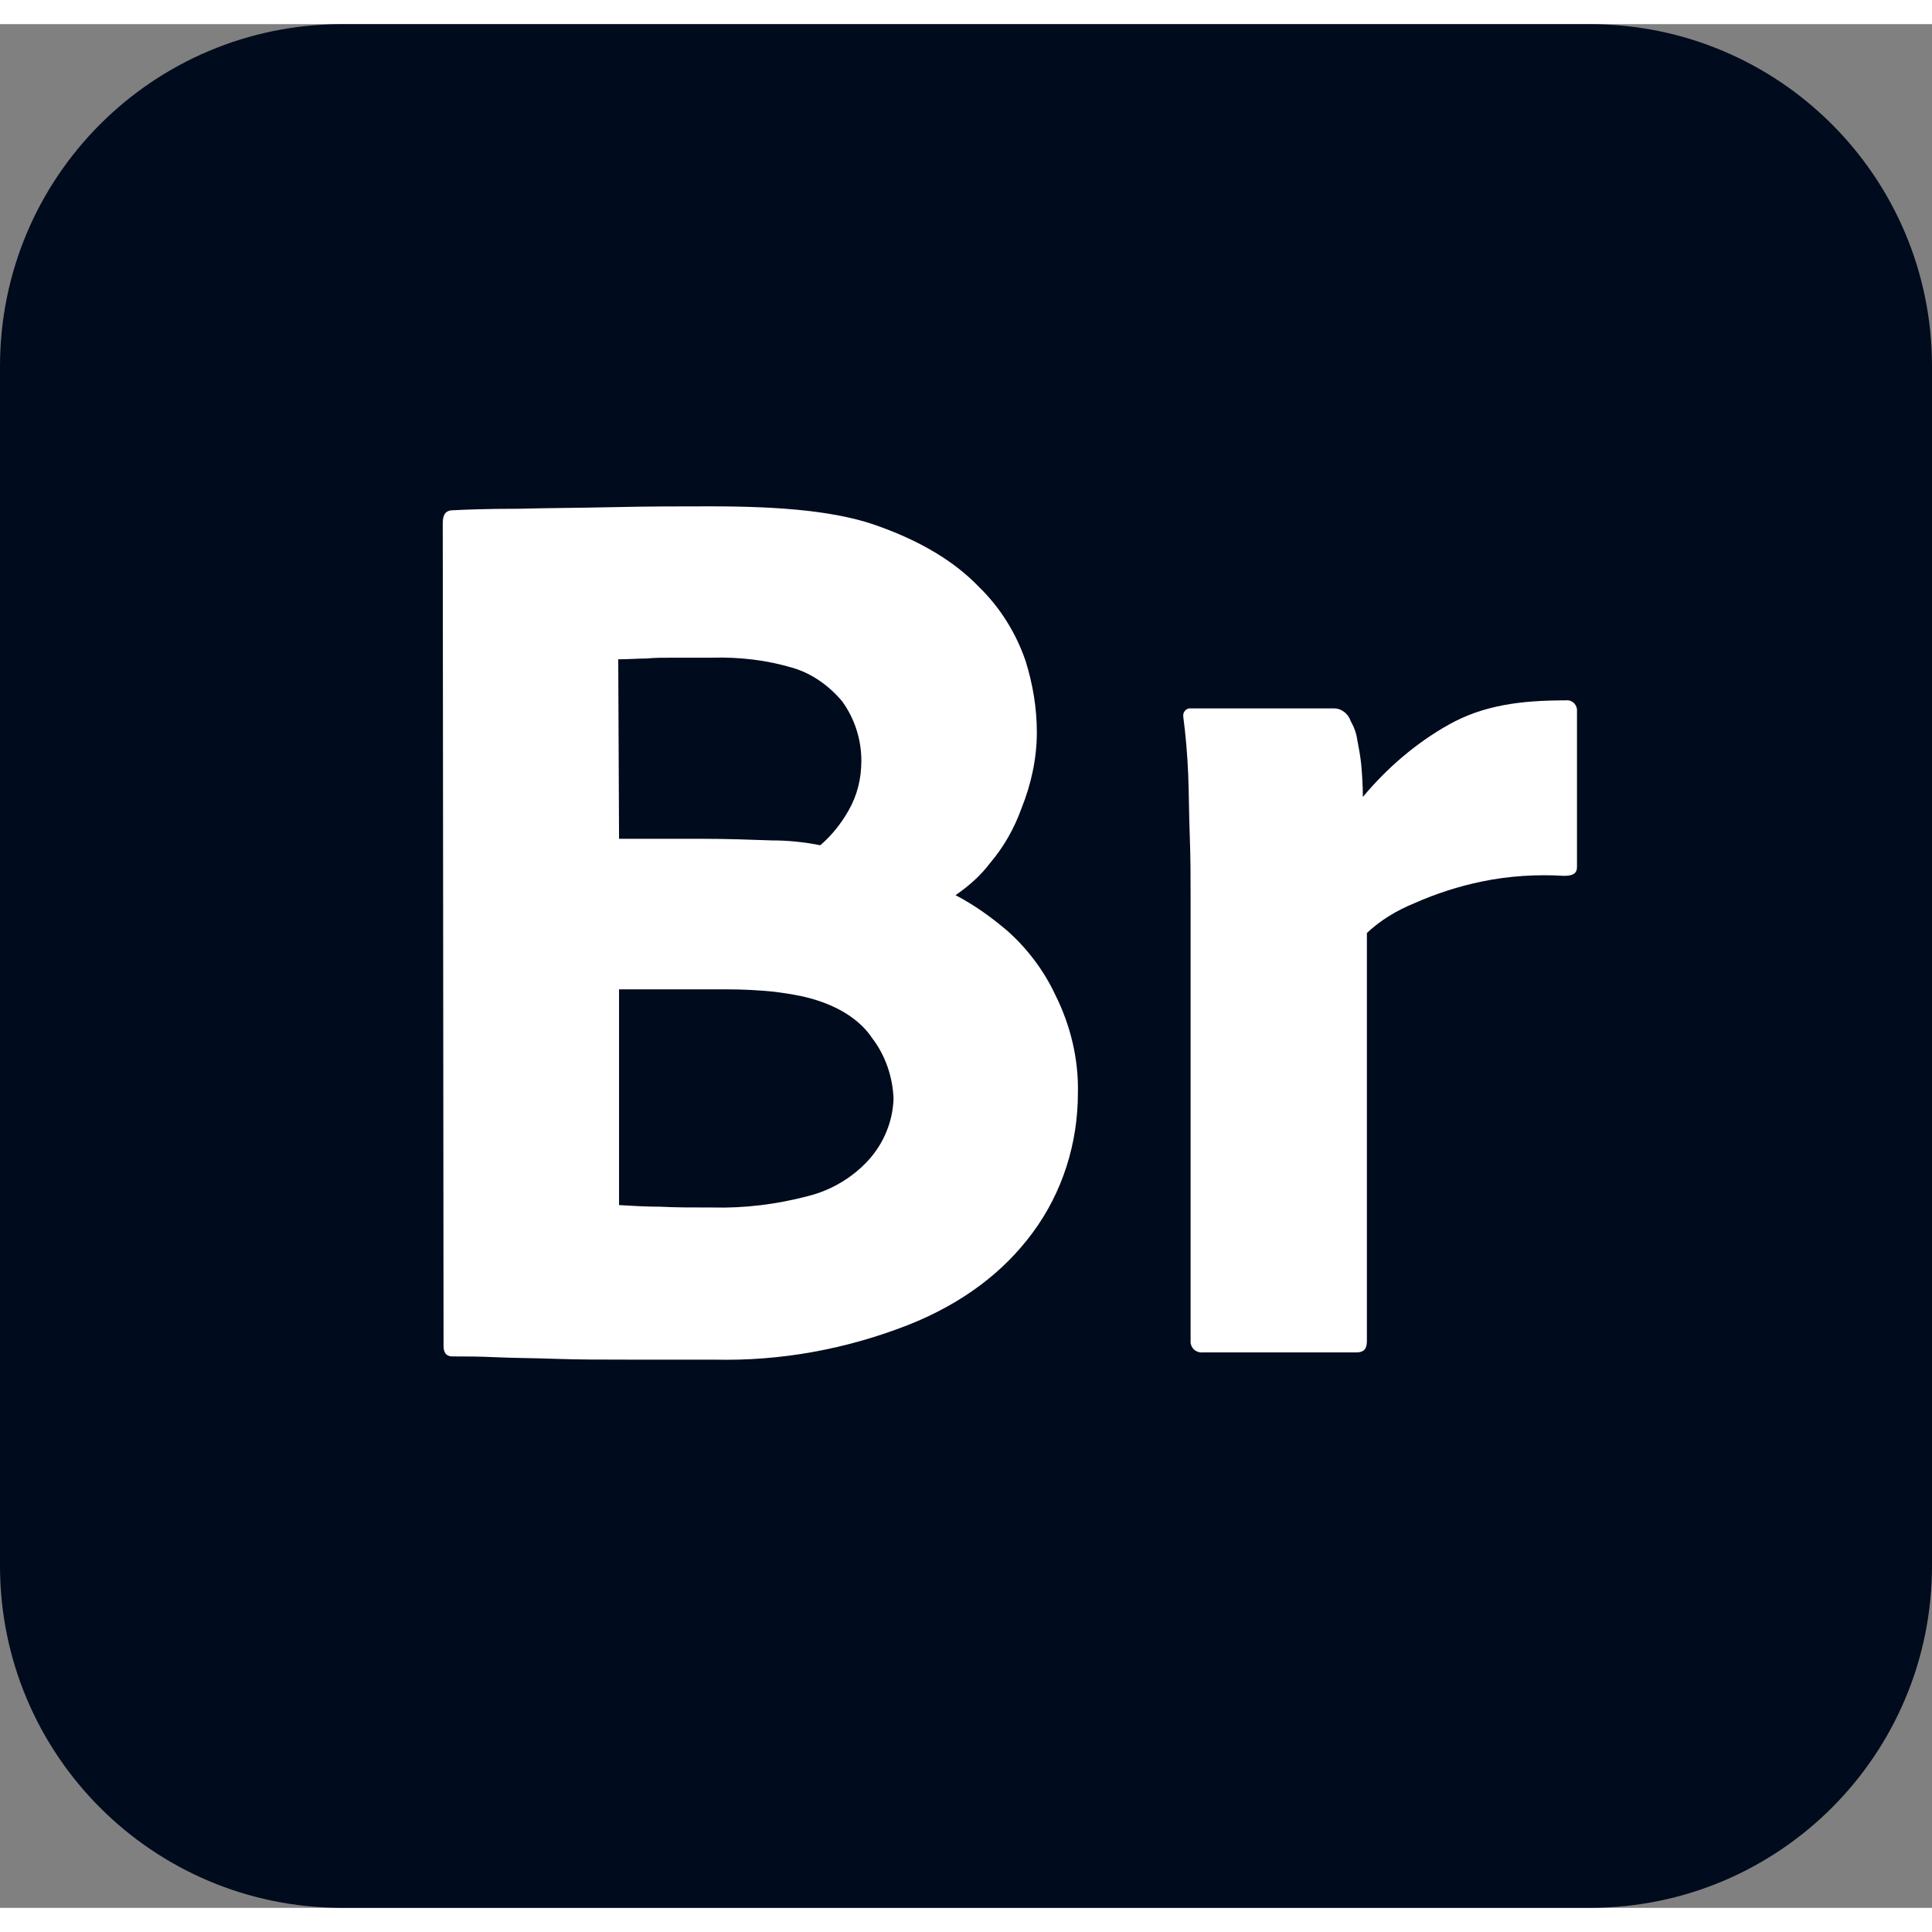
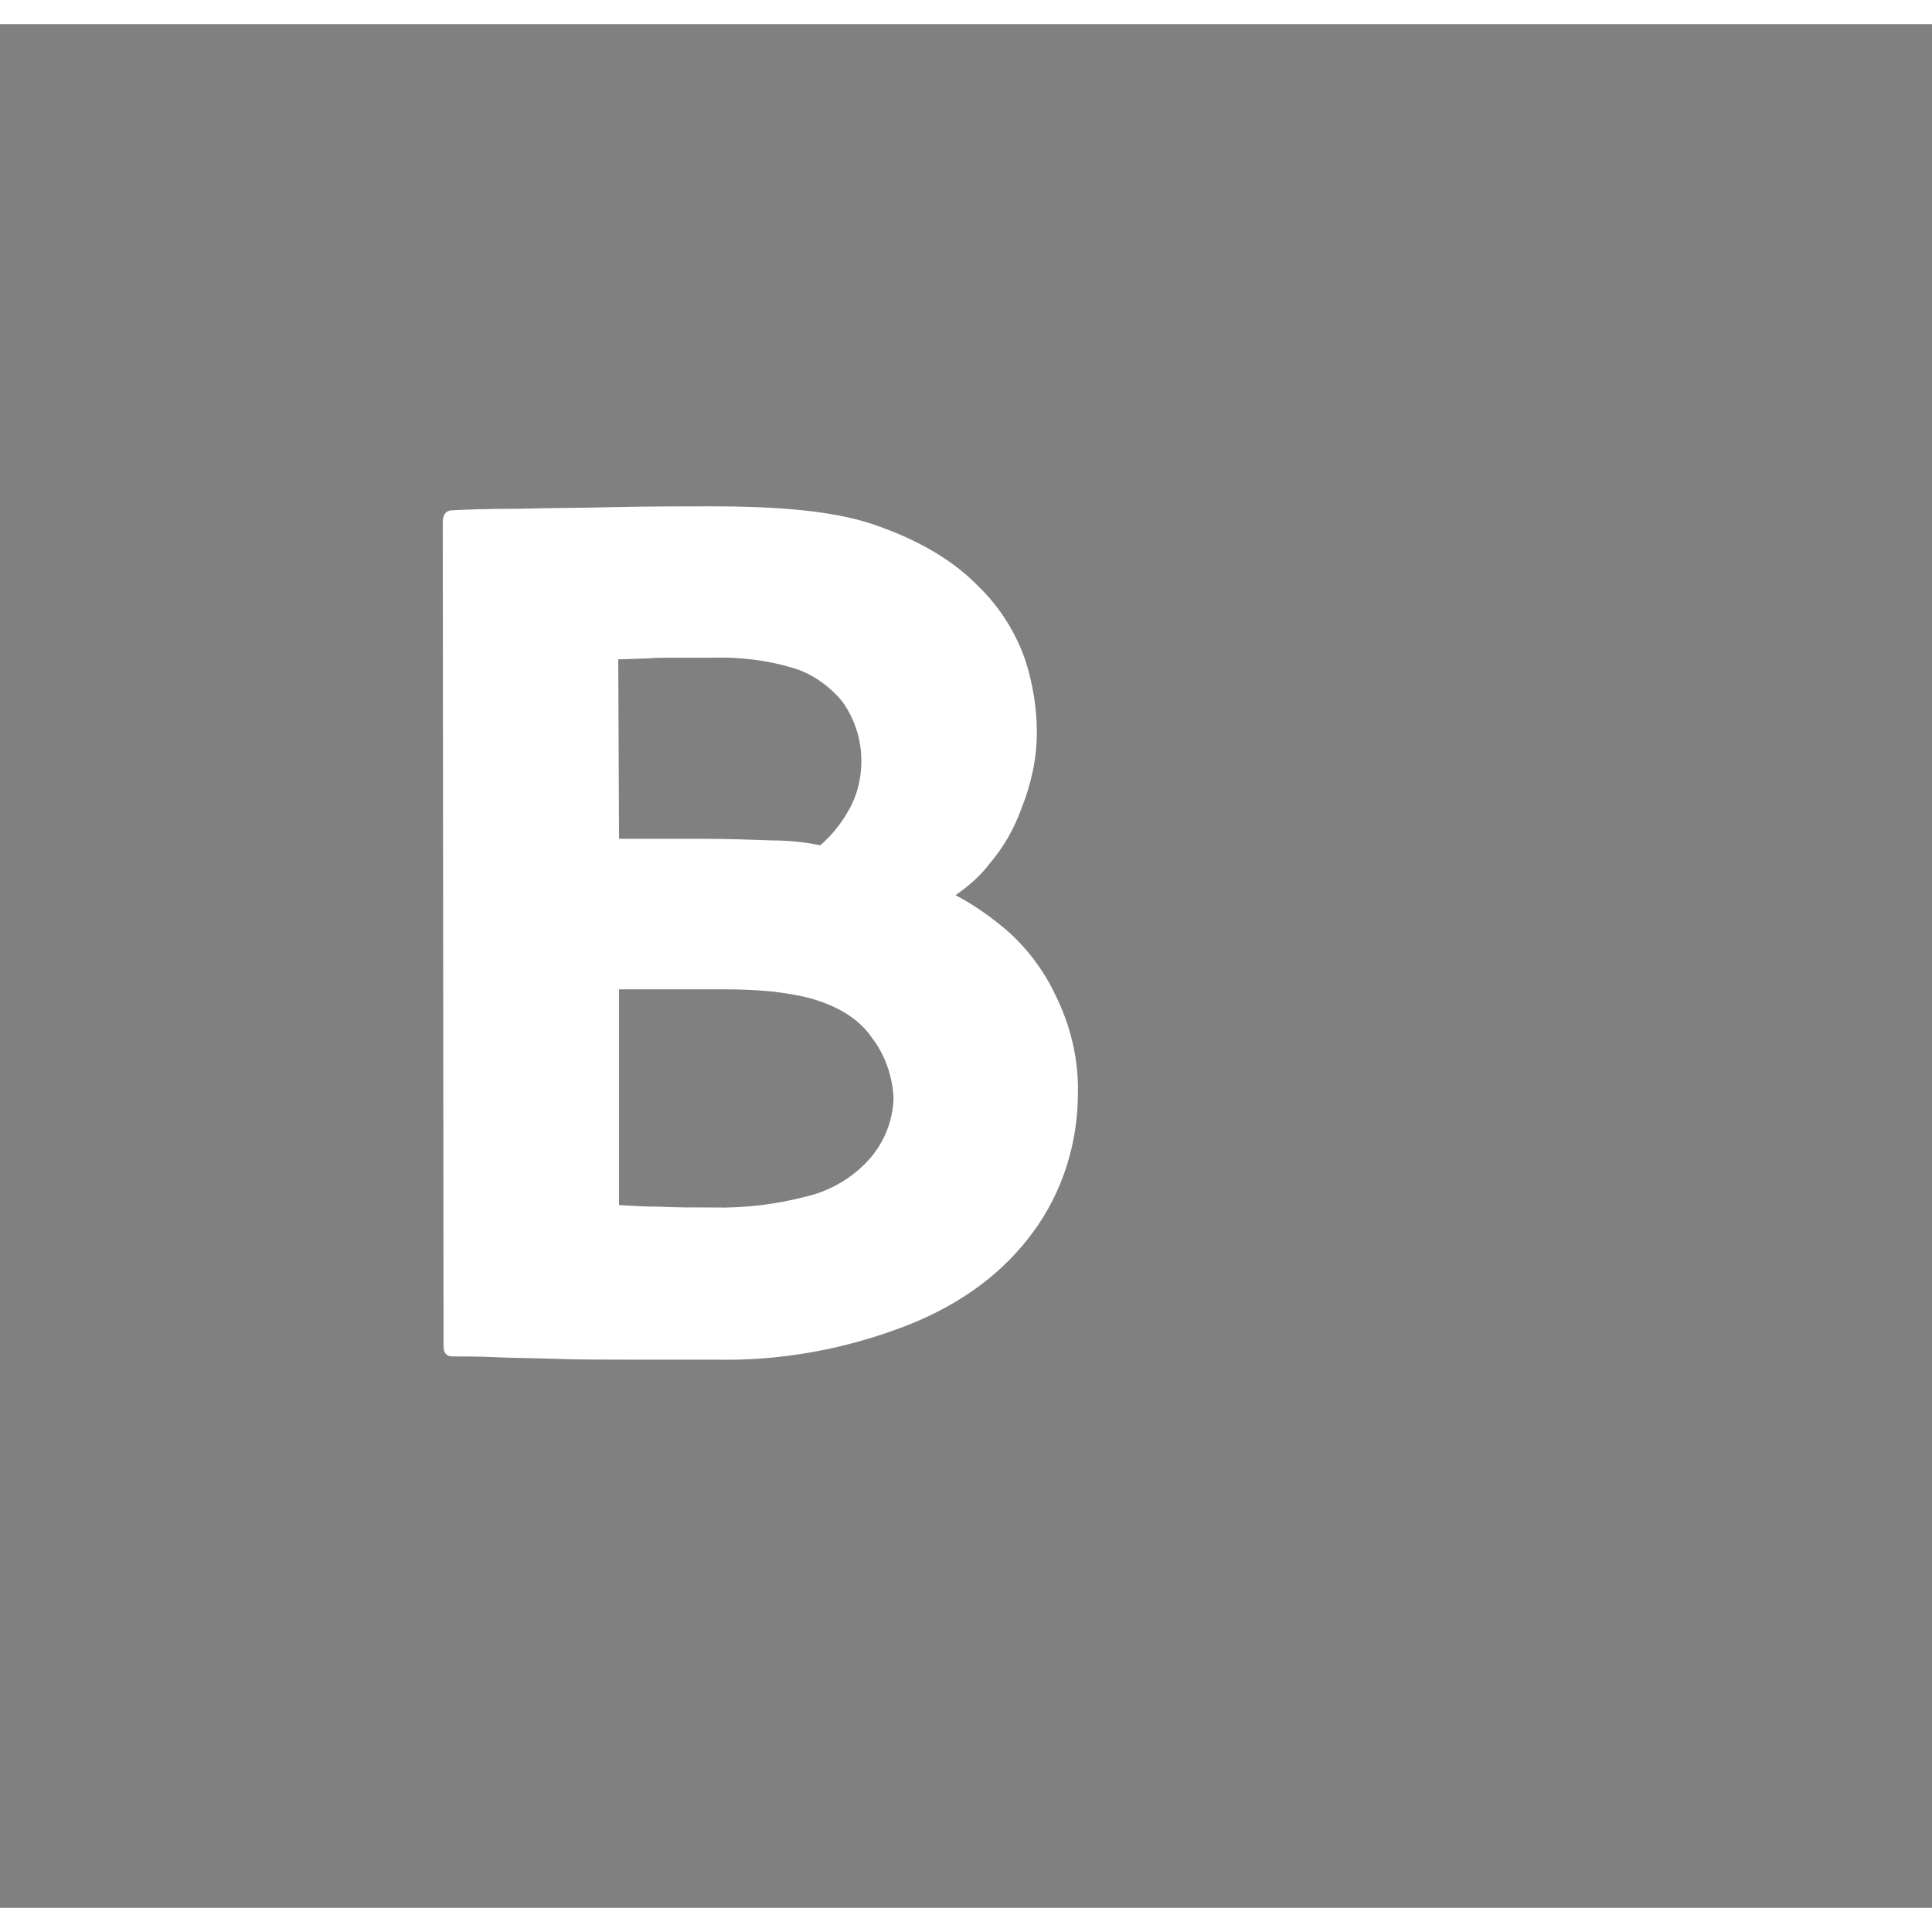
<svg xmlns="http://www.w3.org/2000/svg" version="1.1" id="Layer_1" x="0px" y="0px" viewBox="0 0 240 234" style="enable-background:new 0 0 240 234;" xml:space="preserve" width="150" height="150">
  <rect x="0" y="0" width="240" height="234" fill="#808080" stroke="none" />
  <style type="text/css"> .st0{fill:#000B1D;} .st1{fill:#FFFFFF;} </style>
-   <path class="st0" d="M42.5,0h155C221,0,240,19,240,42.5v149c0,23.5-19,42.5-42.5,42.5h-155C19,234,0,215,0,191.5v-149 C0,19,19,0,42.5,0z" />
  <path class="st1" d="M55.1,164.2L55,62c0-1,0.3-1.5,1-1.6c1.8-0.1,4.6-0.2,8.4-0.2c3.8-0.1,7.4-0.1,11.8-0.2 c4.4-0.1,8.4-0.1,12.1-0.1c8.8,0,16,0.6,21.2,2.6c5.2,1.9,9.2,4.4,12,7.3c2.7,2.6,4.7,5.8,5.9,9.3c0.9,2.9,1.4,5.8,1.4,8.9 c0,3.2-0.7,6.4-1.9,9.4c-0.9,2.5-2.2,4.8-3.9,6.8c-1.2,1.6-2.7,2.9-4.3,4c2.3,1.2,4.4,2.7,6.4,4.4c2.5,2.2,4.6,5,6,8 c1.9,3.8,2.9,8,2.8,12.2c0,6.2-1.9,12.3-5.6,17.3c-3.6,4.9-8.7,8.8-15.5,11.5c-7.7,3-15.8,4.5-24.1,4.3H78.1c-3.4,0-6.2,0-9.1-0.1 c-2.8-0.1-5.3-0.1-7.4-0.2c-2.1-0.1-3.9-0.1-5.4-0.1C55.4,165.5,55.1,165,55.1,164.2z M76.8,78.9l0.1,22.3h10.5 c2.9,0,5.7,0.1,8.5,0.2c2,0,4,0.2,6,0.6c1.4-1.2,2.6-2.7,3.5-4.3c1.1-1.9,1.6-4,1.6-6.2c0-2.6-0.8-5.2-2.4-7.4 c-1.6-1.9-3.7-3.4-6-4.1c-3.3-1-6.7-1.4-10.2-1.3h-4.7c-1.4,0-2.3,0-3.4,0.1C79.3,78.8,78.1,78.9,76.8,78.9z M76.9,119.9v26.8 c1.8,0.1,3.2,0.2,5.1,0.2c1.8,0.1,4,0.1,6.6,0.1c3.9,0.1,7.9-0.4,11.7-1.4c2.9-0.7,5.6-2.3,7.6-4.5c1.9-2.1,3-4.8,3.1-7.6 c-0.1-2.7-1-5.4-2.7-7.6c-1.4-2.1-4-3.9-7.7-4.9c-1.5-0.4-2.9-0.6-4.4-0.8c-2-0.2-3.9-0.3-5.9-0.3L76.9,119.9z" />
-   <path class="st1" d="M148.2,85h17.5c1,0,1.8,0.7,2.1,1.6c0.4,0.7,0.7,1.5,0.8,2.3c0.2,1,0.4,2.1,0.5,3.1c0.1,1.1,0.2,2.7,0.2,4 c3-3.6,6.6-6.7,10.7-9c4.3-2.4,8.9-3,14.5-3c0.7-0.1,1.3,0.4,1.4,1.1c0,0.1,0,0.2,0,0.4v19.2c0,0.8-0.5,1.1-1.6,1.1 c-3.4-0.2-6.8,0-10.2,0.7c-2.9,0.6-5.7,1.5-8.4,2.7c-2.2,0.9-4.2,2.1-5.9,3.7v50.7c0,1-0.4,1.4-1.3,1.4h-19 c-0.8,0.1-1.5-0.4-1.6-1.2c0-0.1,0-0.3,0-0.4v-55c0-2.4,0-4.9-0.1-7.5c-0.1-2.6-0.1-5.2-0.2-7.8c-0.1-2.3-0.3-4.7-0.6-7 c-0.1-0.5,0.2-1,0.7-1.1C147.9,85,148,85,148.2,85z" />
</svg>